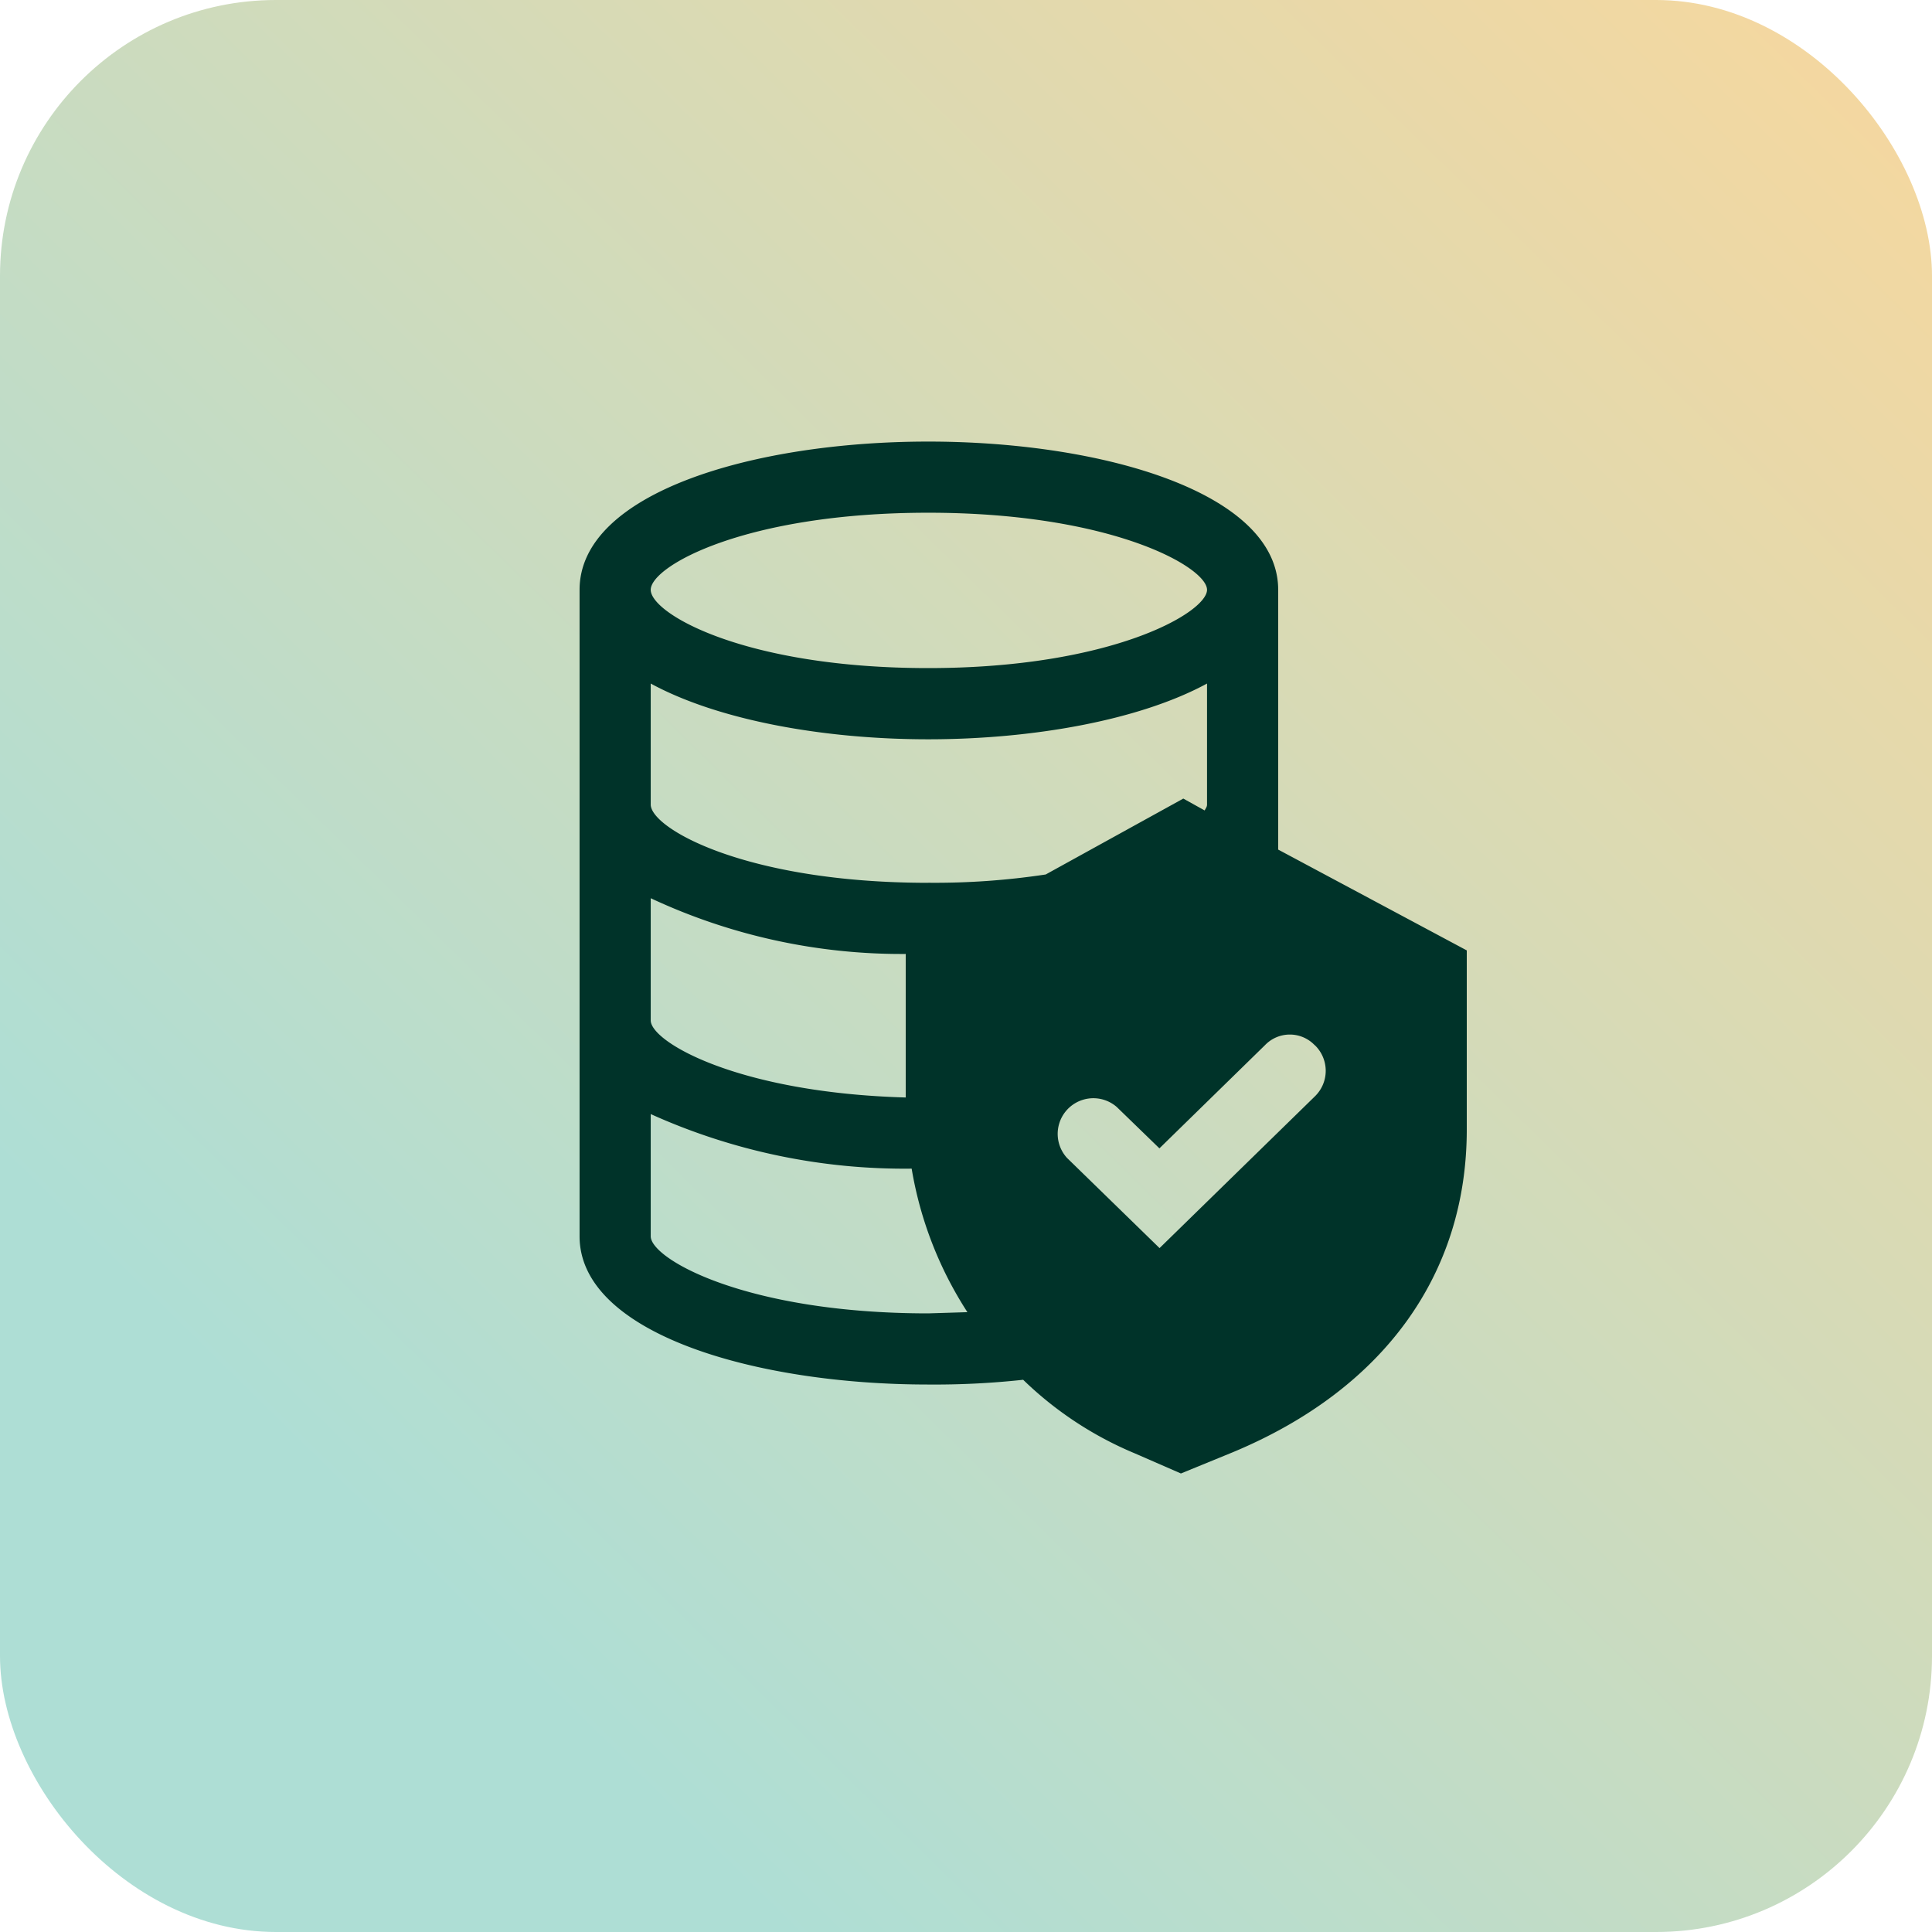
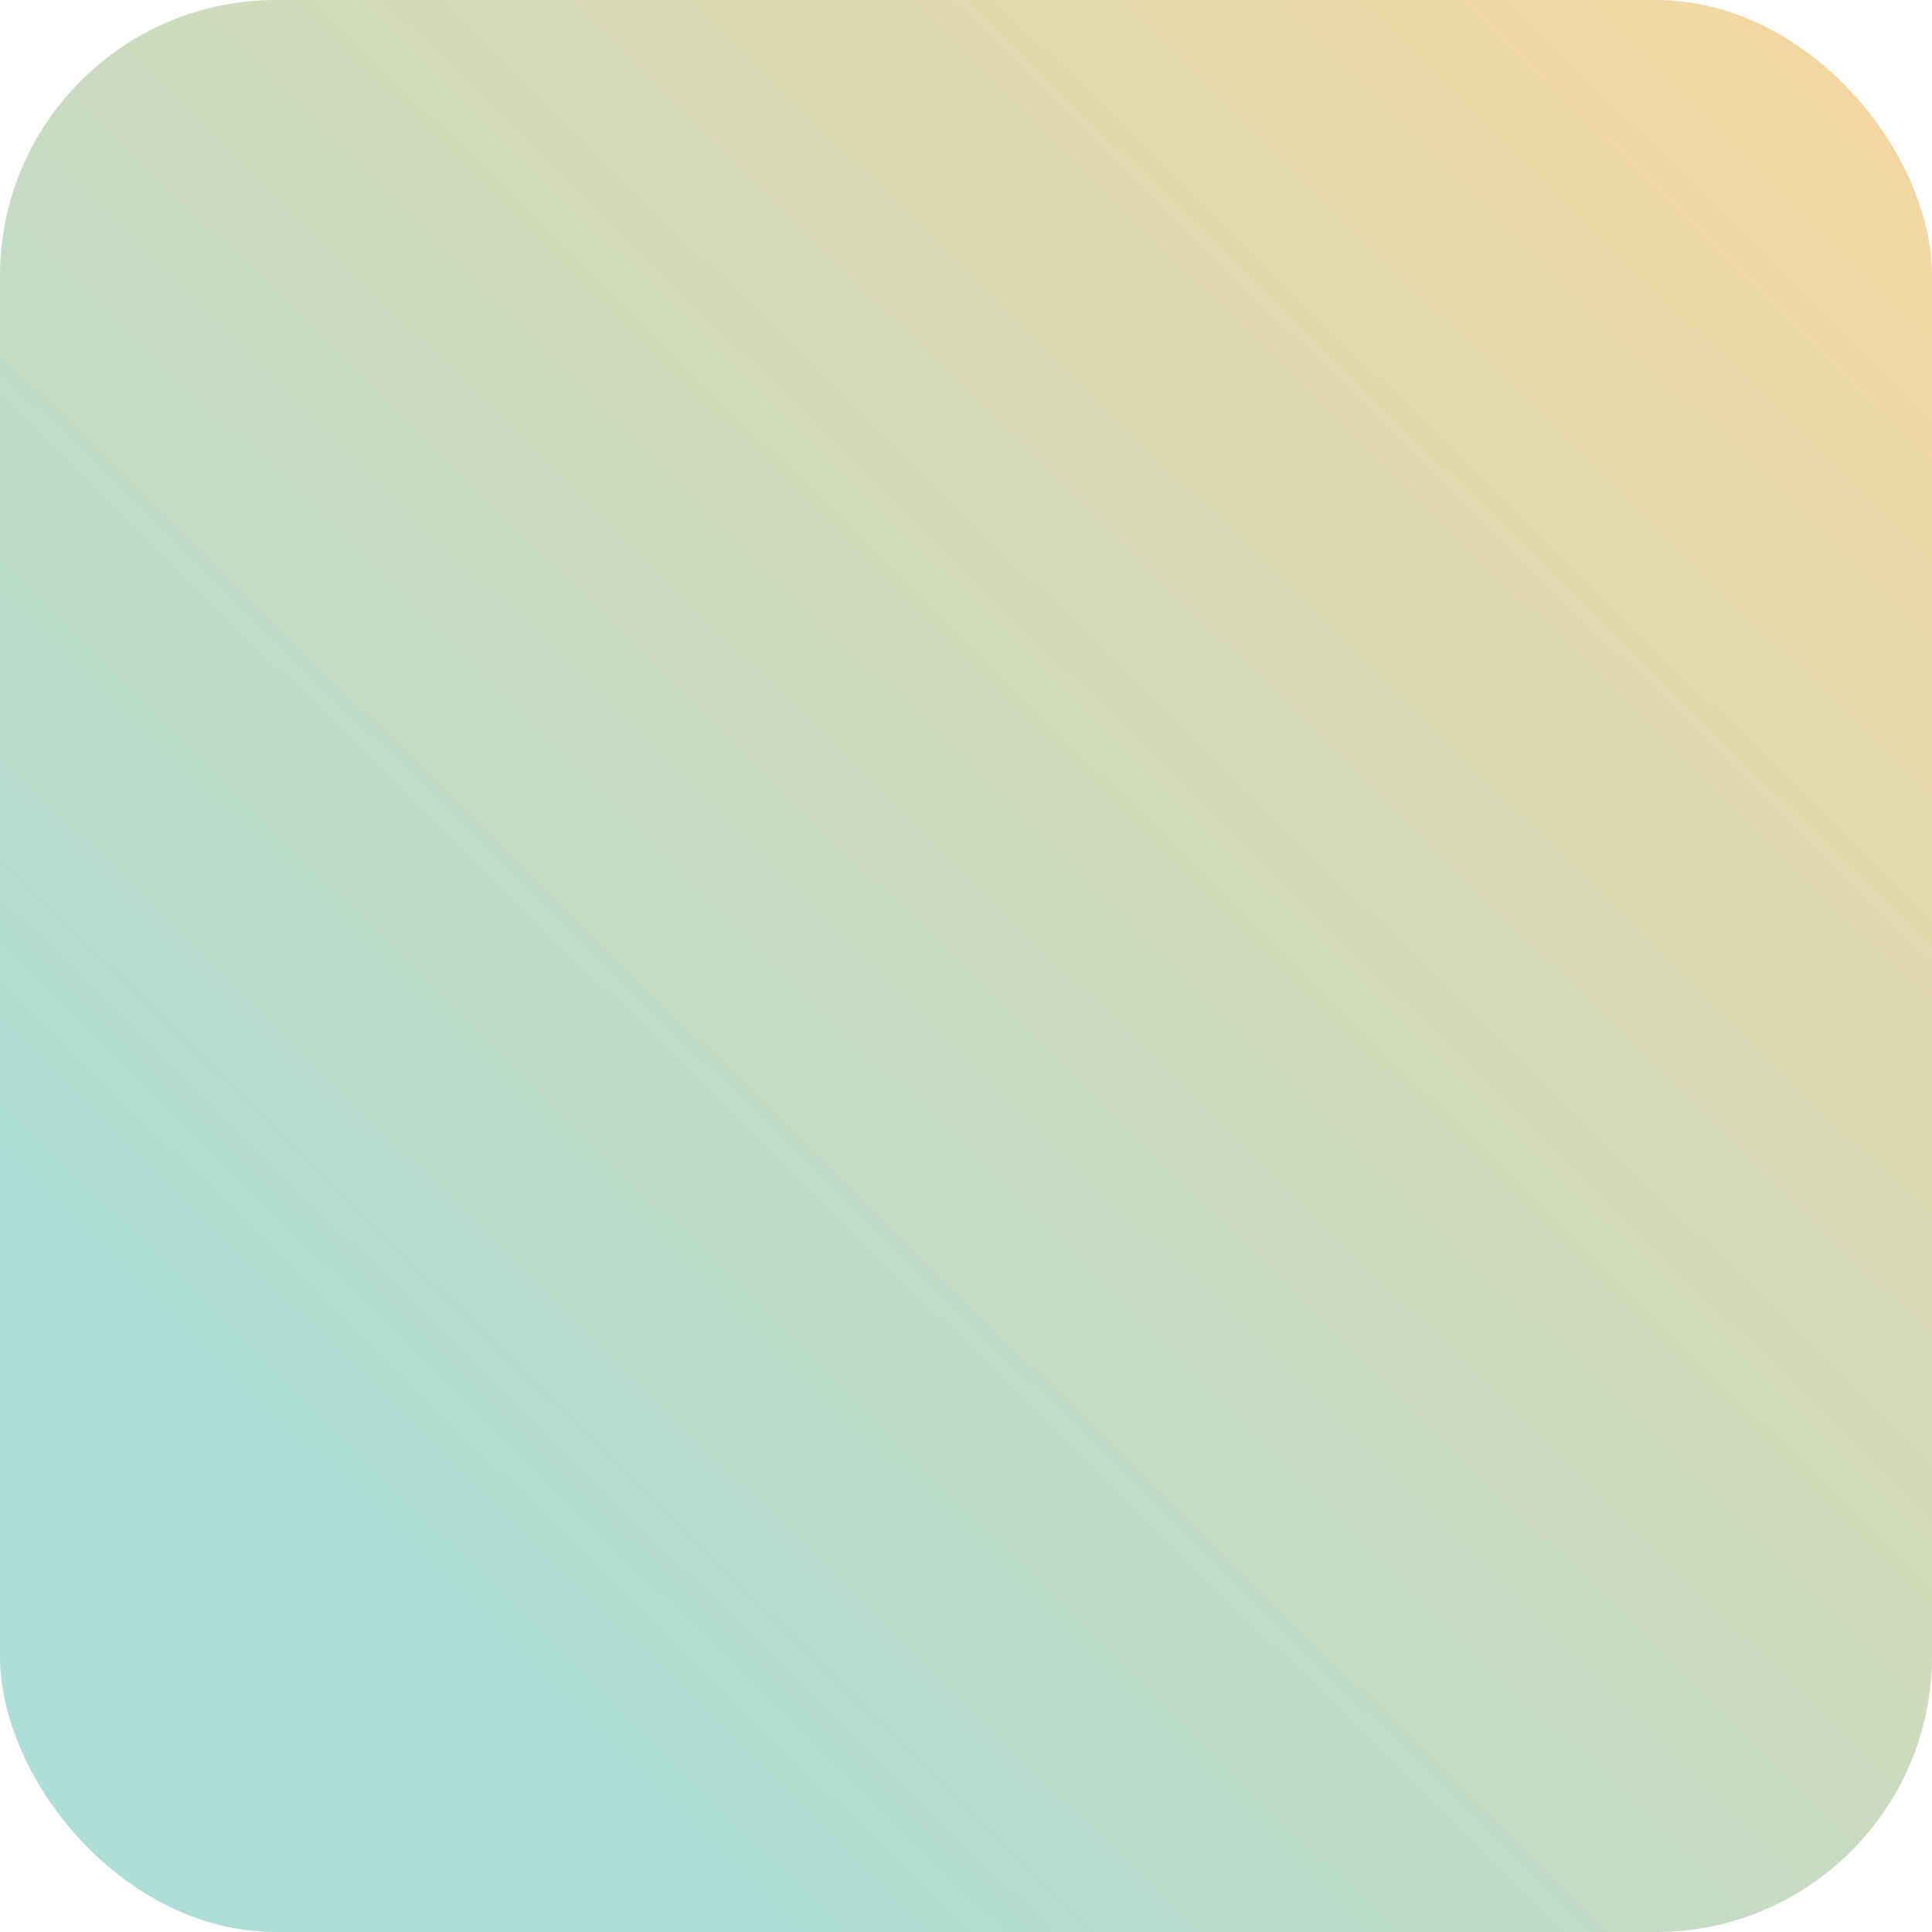
<svg xmlns="http://www.w3.org/2000/svg" width="70" height="70" viewBox="0 0 70 70">
  <defs>
    <linearGradient id="linear-gradient" x1="1" x2="0.21" y2="0.805" gradientUnits="objectBoundingBox">
      <stop offset="0" stop-color="#f8d79d" />
      <stop offset="1" stop-color="#aeded5" />
    </linearGradient>
  </defs>
  <g id="Grupo_16801" data-name="Grupo 16801" transform="translate(-765.895 -6147.895)">
    <rect id="Retângulo_3149" data-name="Retângulo 3149" width="70" height="70" rx="10" transform="translate(765.895 6147.895)" fill="url(#linear-gradient)" />
    <g id="Group" transform="translate(774.294 6157.394)">
-       <path id="Compound_Path" data-name="Compound Path" d="M37.912,11.872c0-3.524-6.36-5.372-12.677-5.372S12.6,8.348,12.6,11.872V35.293c0,3.524,6.36,5.372,12.634,5.372a29.693,29.693,0,0,0,3.438-.172,12.978,12.978,0,0,0,4.04,2.664l1.676.731,1.891-.774h0c5.458-2.278,8.466-6.446,8.466-11.689V24.936l-6.833-3.653ZM25.234,9.078c6.661,0,10.1,1.977,10.1,2.793s-3.438,2.836-10.1,2.836-10.056-1.977-10.056-2.836S18.616,9.078,25.234,9.078ZM15.178,27.257V23.045a21.441,21.441,0,0,0,9.239,2.02v5.2c-6.1-.172-9.239-2.02-9.239-2.793Zm10.056,10.83c-6.618,0-10.056-1.977-10.056-2.793V30.866a22.344,22.344,0,0,0,9.454,1.977,13.709,13.709,0,0,0,2.02,5.2Zm0-15.6c-6.618,0-10.056-1.977-10.056-2.836V15.267c2.45,1.332,6.274,2.02,10.056,2.02s7.649-.688,10.1-2.02V19.65c0,.086-.043.129-.086.215l-.774-.43-4.985,2.75a26.816,26.816,0,0,1-4.254.3Zm14.01,5.887a1.289,1.289,0,0,1,0,1.848l-5.63,5.5-3.352-3.266a1.292,1.292,0,0,1,1.8-1.848l1.547,1.5,3.825-3.739a1.246,1.246,0,0,1,1.8,0Z" transform="translate(0)" fill="#003329" />
-     </g>
+       </g>
  </g>
</svg>